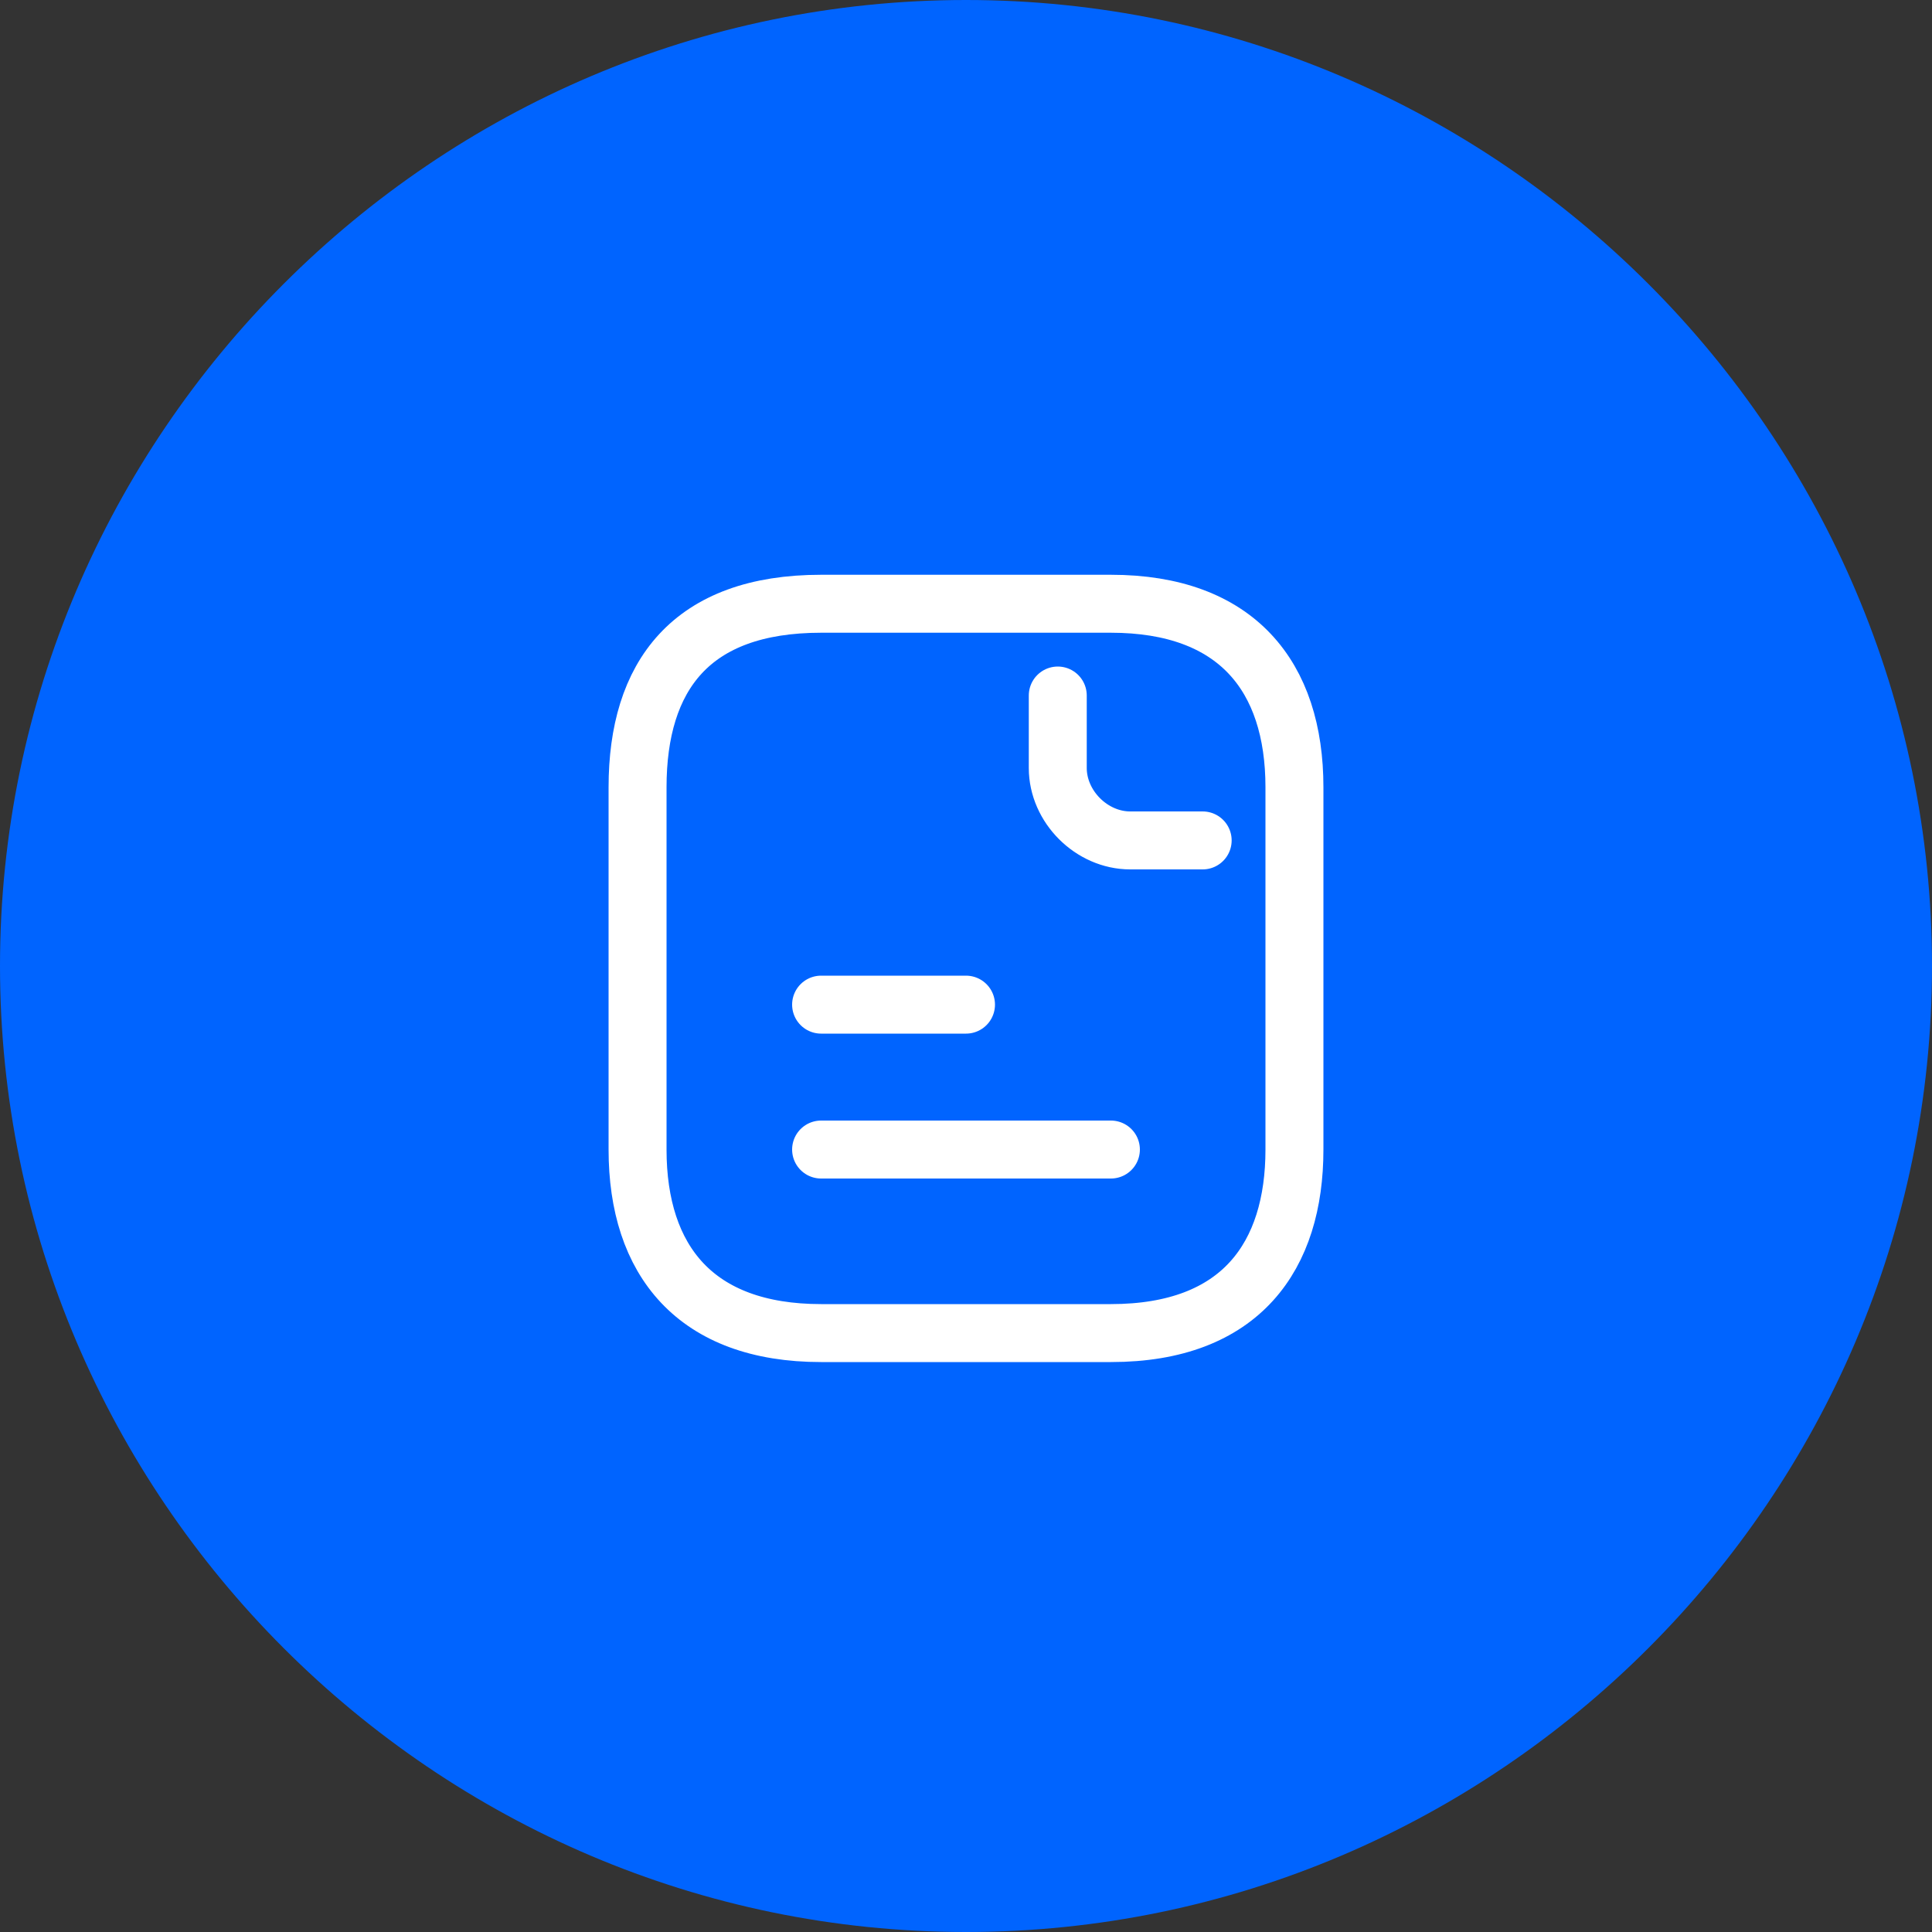
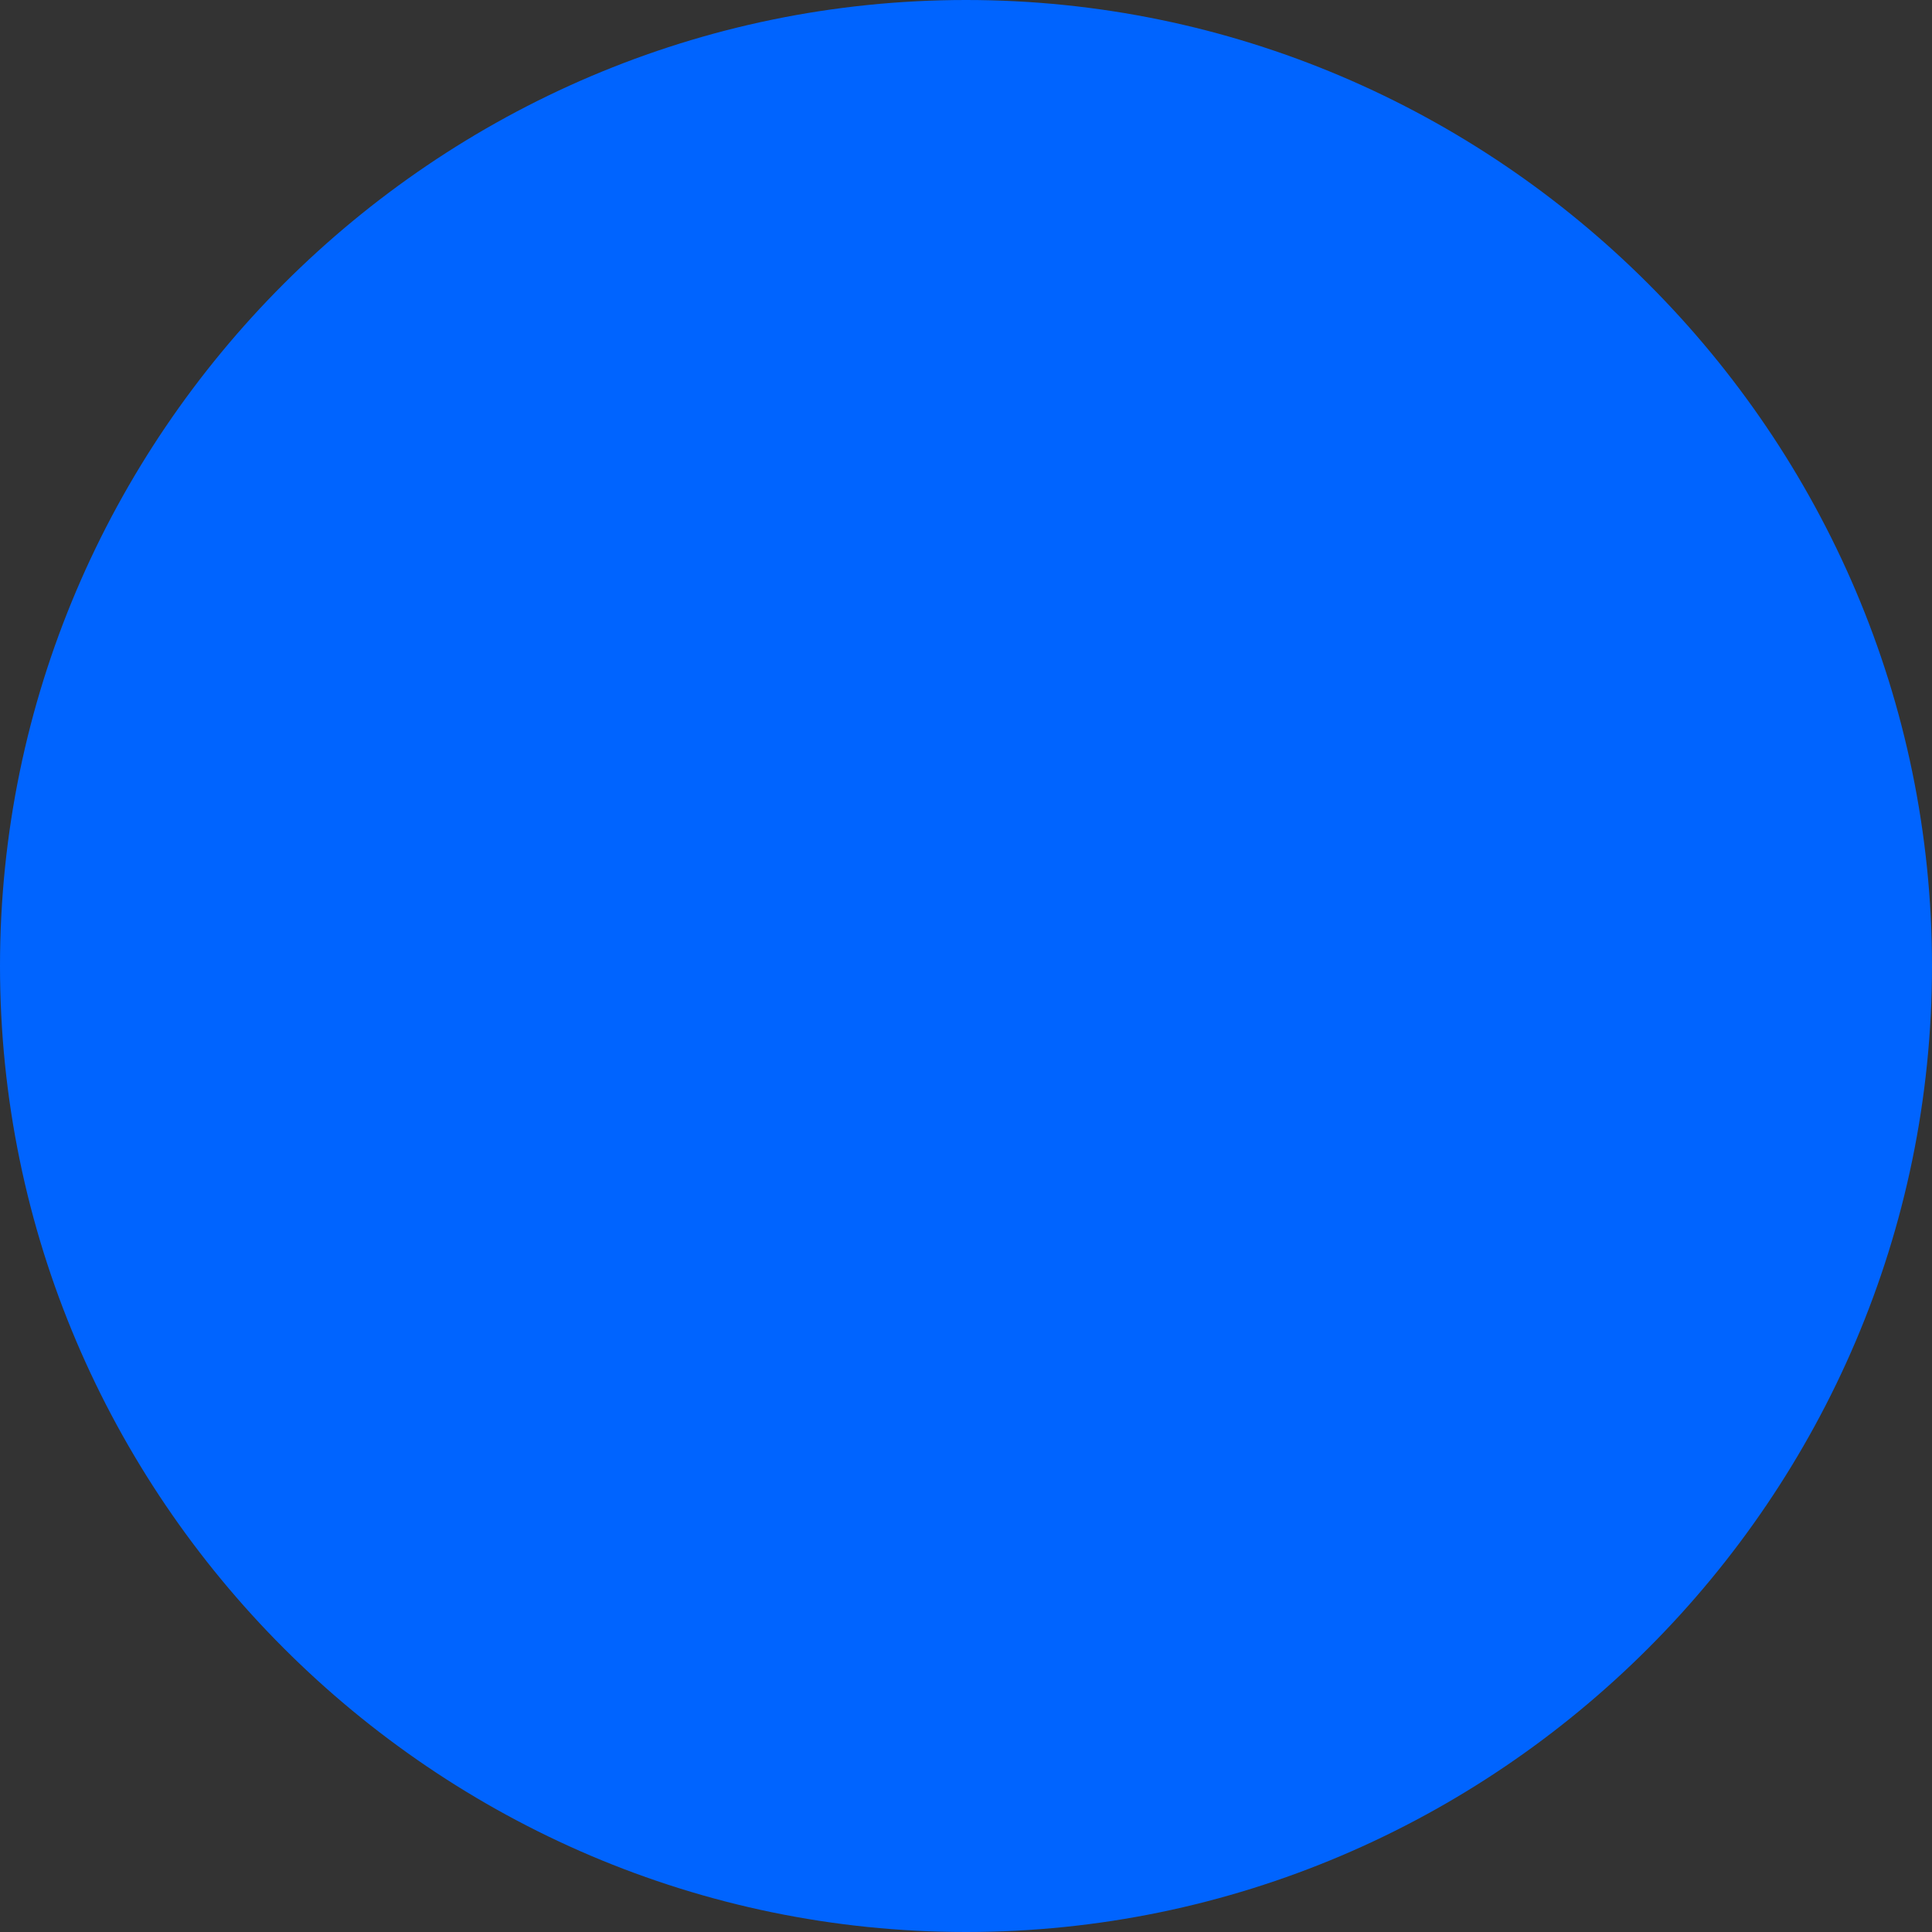
<svg xmlns="http://www.w3.org/2000/svg" id="Layer_1" width="40" height="40" version="1.1" viewBox="0 0 40 40">
  <rect x="0" y="0" width="40" height="40" fill="#333333" stroke="none" />
  <path d="M20,0h0c11,0,20,9,20,20h0c0,11-9,20-20,20h0C9,40,0,31,0,20h0C0,9,9,0,20,0Z" fill="#0064ff" />
-   <path d="M26.8,16.3v7.5c0,2.2-1.1,3.8-3.8,3.8h-6c-2.6,0-3.8-1.5-3.8-3.8v-7.5c0-2.3,1.1-3.8,3.8-3.8h6c2.6,0,3.8,1.5,3.8,3.8Z" fill="none" stroke="#fff" stroke-linecap="round" stroke-linejoin="round" stroke-width="1.2" />
-   <path d="M21.9,14.4v1.5c0,.8.7,1.5,1.5,1.5h1.5" fill="none" stroke="#fff" stroke-linecap="round" stroke-linejoin="round" stroke-width="1.2" />
-   <path d="M17,20.8h3" fill="none" stroke="#fff" stroke-linecap="round" stroke-linejoin="round" stroke-width="1.2" />
-   <path d="M17,23.8h6" fill="none" stroke="#fff" stroke-linecap="round" stroke-linejoin="round" stroke-width="1.2" />
</svg>